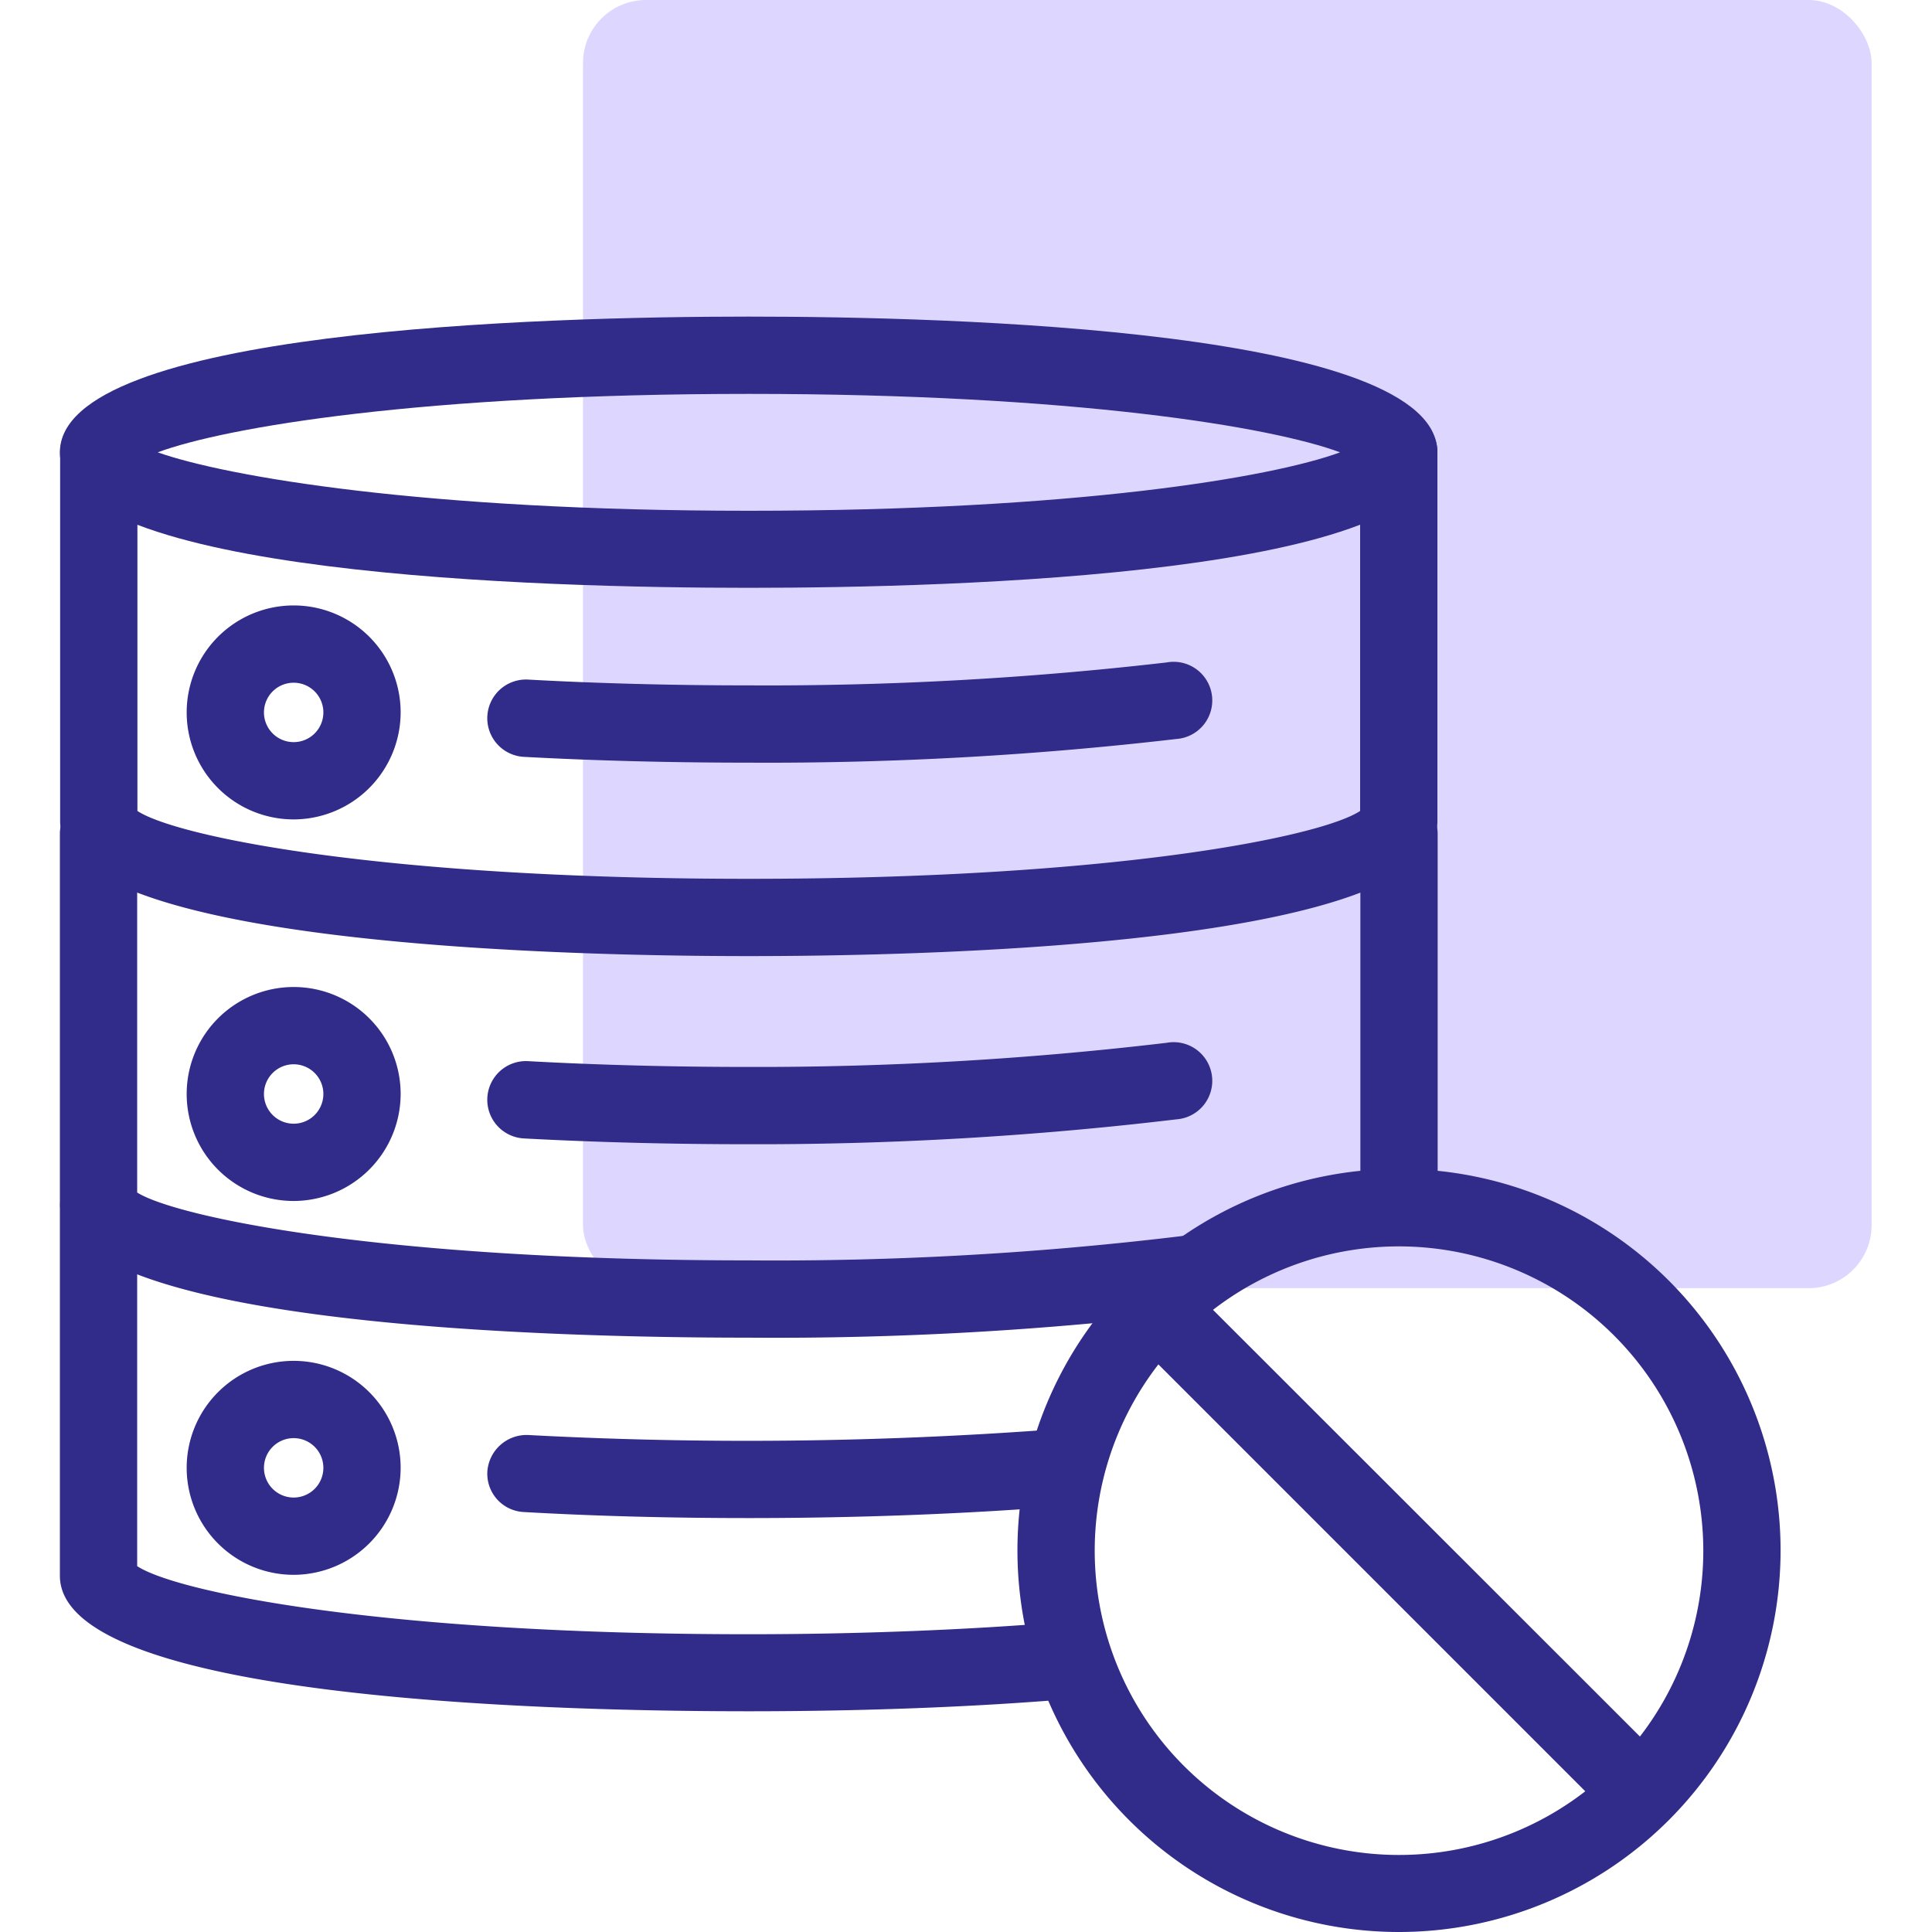
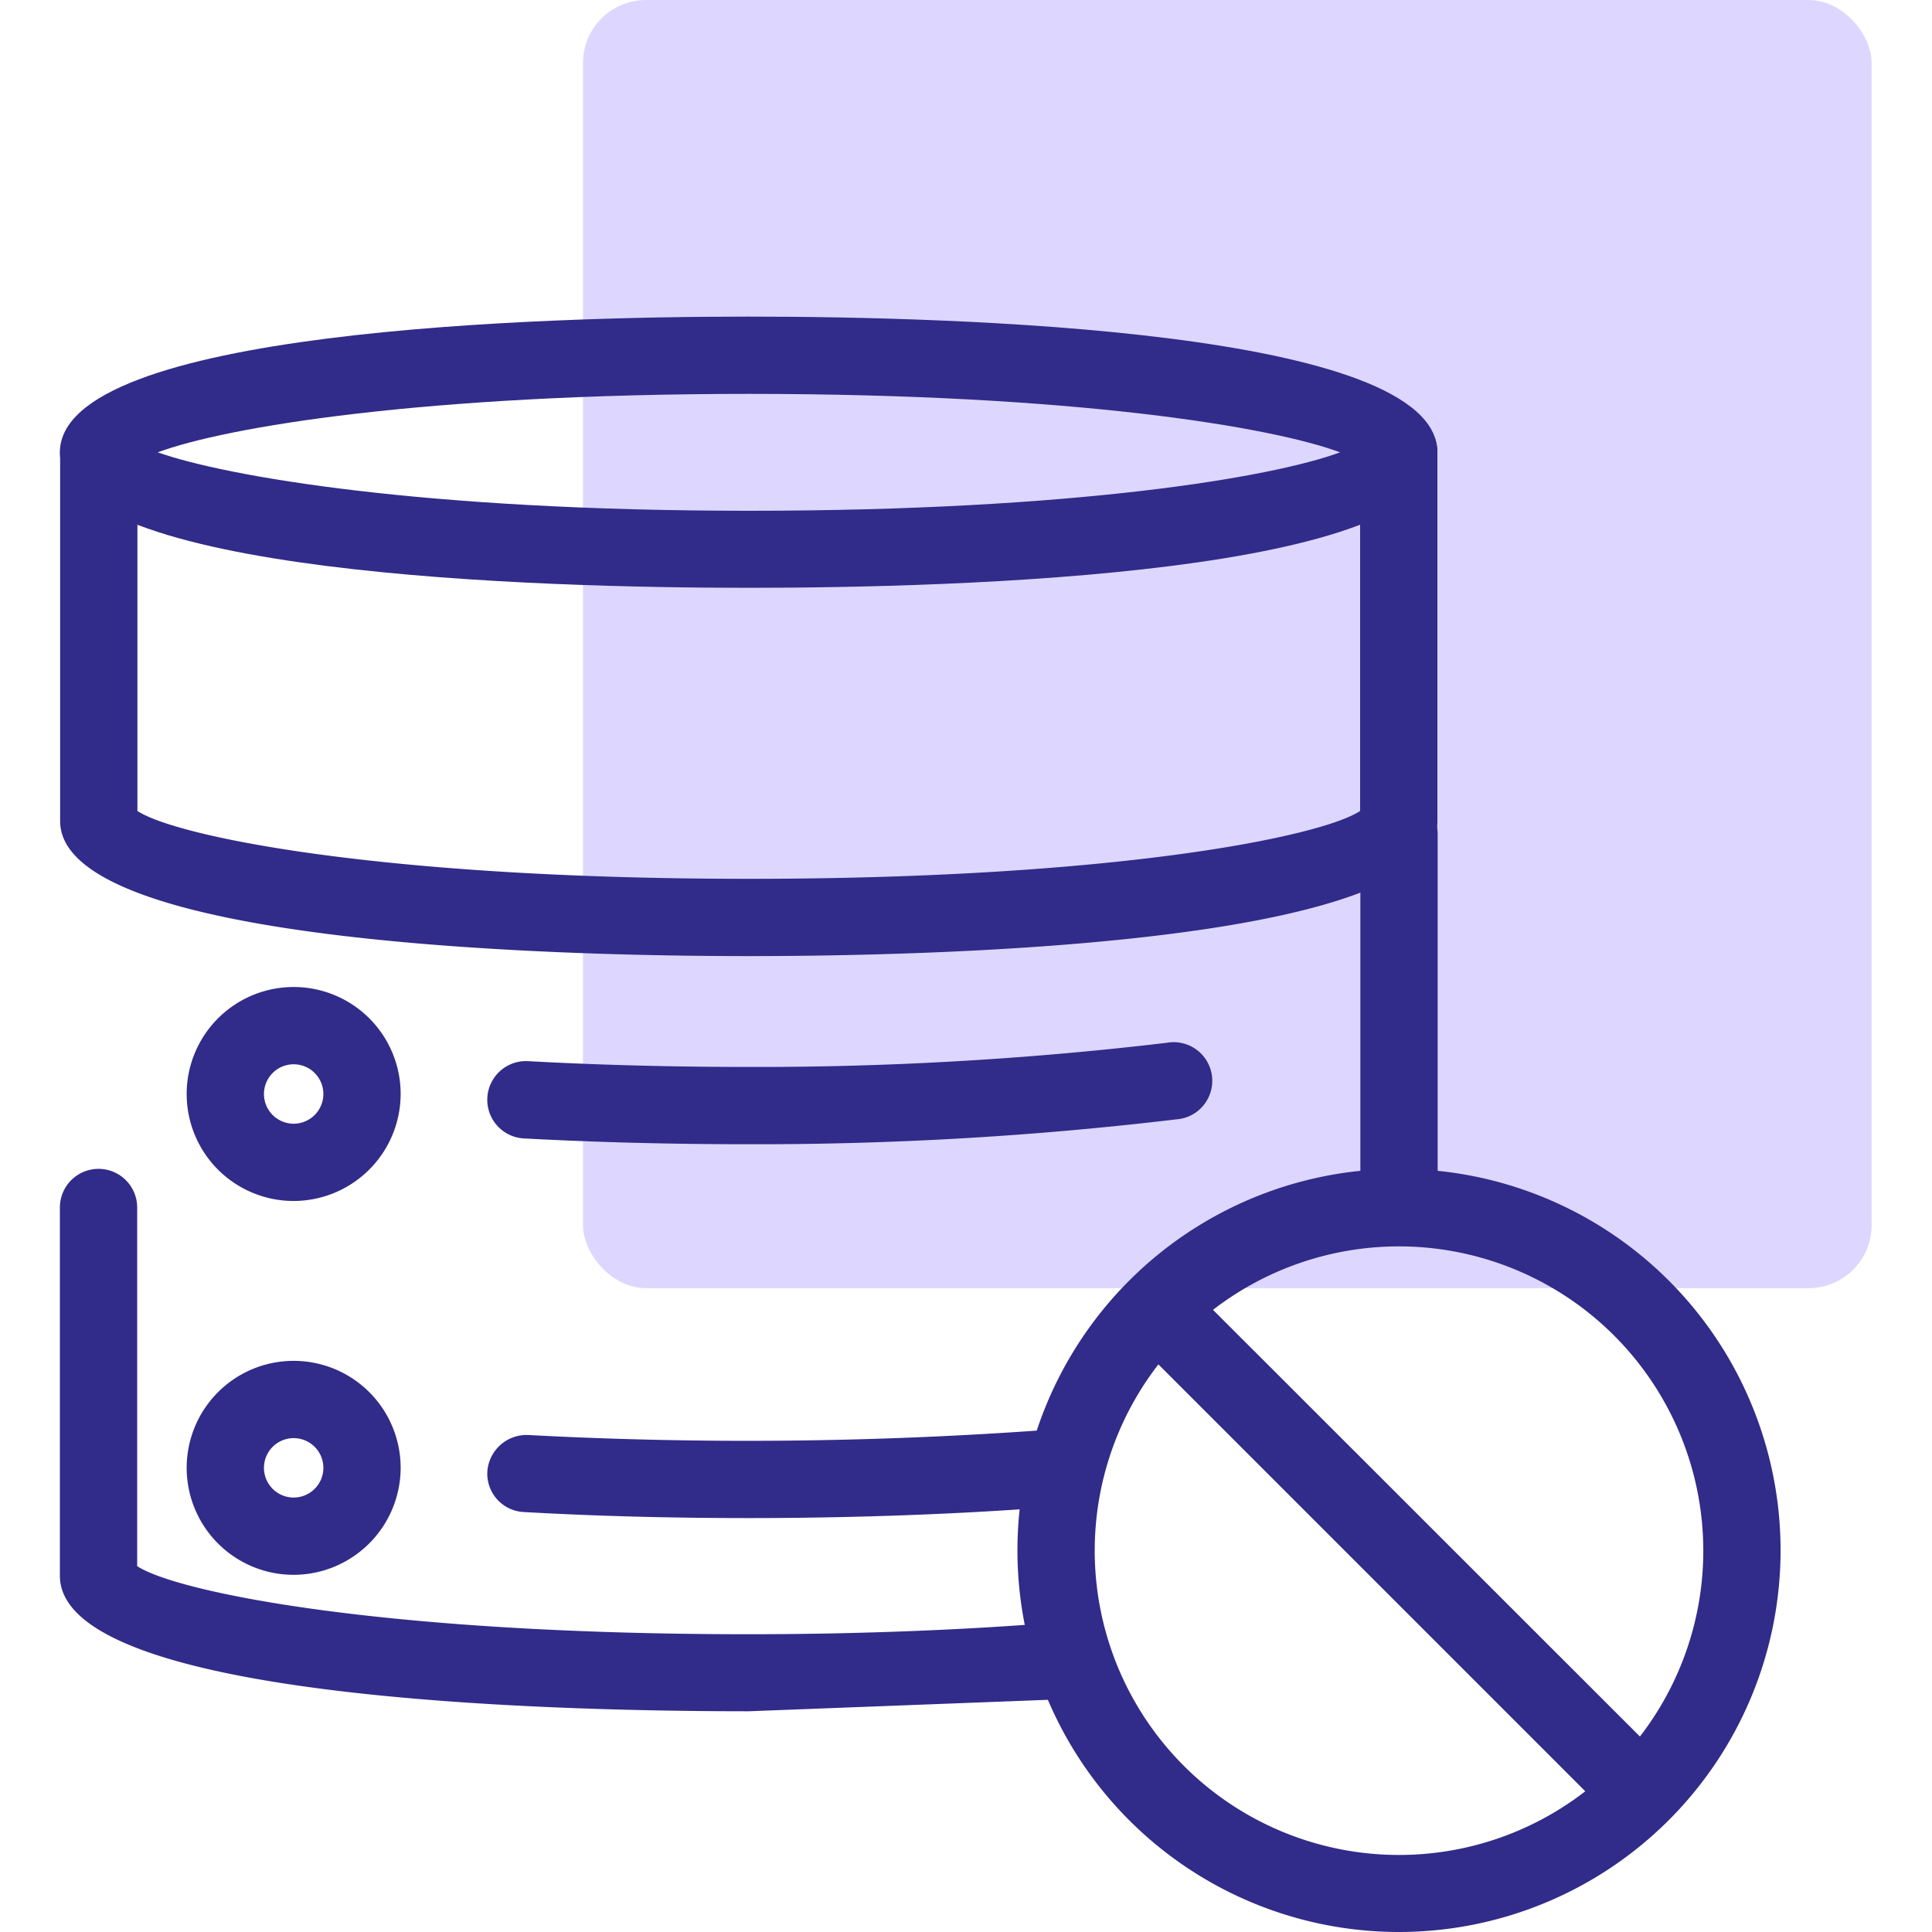
<svg xmlns="http://www.w3.org/2000/svg" id="Layer_1" data-name="Layer 1" viewBox="0 0 80 80">
  <defs>
    <style>.cls-1{fill:#ddd7ff;}.cls-2{fill:#312b89;}</style>
  </defs>
  <rect class="cls-1" x="24.14" width="53.36" height="53.34" rx="2.61" />
  <path class="cls-2" d="M31,24.34c-8.57,0-28.52-.54-28.52-5.61s20-5.62,28.52-5.62,28.52.55,28.52,5.62S39.59,24.34,31,24.34ZM6.53,18.73c2.83,1,11,2.42,24.48,2.42s21.66-1.38,24.48-2.42c-2.82-1.05-11-2.42-24.48-2.42S9.36,17.68,6.53,18.73Zm50,.53h0Z" />
  <path class="cls-2" d="M31,39.59C22.44,39.59,2.49,39,2.49,34V18.73a1.6,1.6,0,0,1,3.2,0V33.58C7.28,34.63,15.74,36.39,31,36.39s23.74-1.76,25.32-2.81V18.73a1.6,1.6,0,0,1,3.2,0V34C59.53,39,39.59,39.59,31,39.59Z" />
-   <path class="cls-2" d="M31,31.58c-3.2,0-6.33-.08-9.31-.24a1.6,1.6,0,0,1,.18-3.2c2.91.16,6,.24,9.13.24a143.74,143.74,0,0,0,17.31-.95,1.6,1.6,0,1,1,.4,3.17A146.15,146.15,0,0,1,31,31.58Z" />
-   <path class="cls-2" d="M12.16,33.93a4.43,4.43,0,1,1,4.43-4.43A4.44,4.44,0,0,1,12.16,33.93Zm0-5.66a1.23,1.23,0,1,0,1.23,1.23A1.23,1.23,0,0,0,12.16,28.27Z" />
-   <path class="cls-2" d="M31,55.39c-8.57,0-28.52-.55-28.52-5.62V34.53a1.6,1.6,0,0,1,3.2,0V49.38c1.59,1,10.05,2.81,25.32,2.81a140.19,140.19,0,0,0,17.88-1,1.6,1.6,0,1,1,.43,3.17A143.2,143.2,0,0,1,31,55.39Z" />
  <path class="cls-2" d="M57.93,50.87a1.6,1.6,0,0,1-1.6-1.6V34.53a1.6,1.6,0,0,1,3.2,0V49.27A1.6,1.6,0,0,1,57.93,50.87Z" />
  <path class="cls-2" d="M31,47.38c-3.2,0-6.33-.08-9.31-.24a1.6,1.6,0,0,1,.18-3.2c2.91.16,6,.24,9.13.24a143.74,143.74,0,0,0,17.31-1,1.6,1.6,0,1,1,.4,3.17A146.15,146.15,0,0,1,31,47.38Z" />
  <path class="cls-2" d="M12.16,49.73a4.43,4.43,0,1,1,4.43-4.43A4.44,4.44,0,0,1,12.16,49.73Zm0-5.66a1.23,1.23,0,1,0,1.23,1.23A1.23,1.23,0,0,0,12.16,44.07Z" />
-   <path class="cls-2" d="M31,70.86c-8.57,0-28.52-.54-28.52-5.61V50a1.6,1.6,0,1,1,3.2,0V64.85C7.28,65.91,15.74,67.67,31,67.67c4.58,0,9.09-.18,13.05-.51a1.6,1.6,0,0,1,.27,3.19C40.28,70.69,35.68,70.86,31,70.86Z" />
+   <path class="cls-2" d="M31,70.86c-8.57,0-28.52-.54-28.52-5.61V50a1.6,1.6,0,1,1,3.2,0V64.85C7.28,65.91,15.74,67.67,31,67.67c4.58,0,9.09-.18,13.05-.51a1.6,1.6,0,0,1,.27,3.19Z" />
  <path class="cls-2" d="M31,62.86c-3.19,0-6.32-.08-9.31-.25a1.59,1.59,0,0,1-1.51-1.68,1.63,1.63,0,0,1,1.68-1.51,170.5,170.5,0,0,0,21.74-.23,1.6,1.6,0,0,1,.25,3.19C39.94,62.69,35.49,62.86,31,62.86Z" />
  <path class="cls-2" d="M12.16,65.21a4.43,4.43,0,1,1,4.43-4.43A4.44,4.44,0,0,1,12.16,65.21Zm0-5.66a1.23,1.23,0,1,0,1.23,1.23A1.23,1.23,0,0,0,12.16,59.55Z" />
  <path class="cls-2" d="M67.87,75.73a1.59,1.59,0,0,1-1.13-.46L46.87,55.4a1.6,1.6,0,1,1,2.26-2.26L69,73a1.61,1.61,0,0,1,0,2.26A1.62,1.62,0,0,1,67.87,75.73Z" />
  <path class="cls-2" d="M57.93,80a15.8,15.8,0,1,1,15.8-15.8A15.81,15.81,0,0,1,57.93,80Zm0-28.39A12.6,12.6,0,1,0,70.53,64.2,12.61,12.61,0,0,0,57.93,51.61Z" />
</svg>